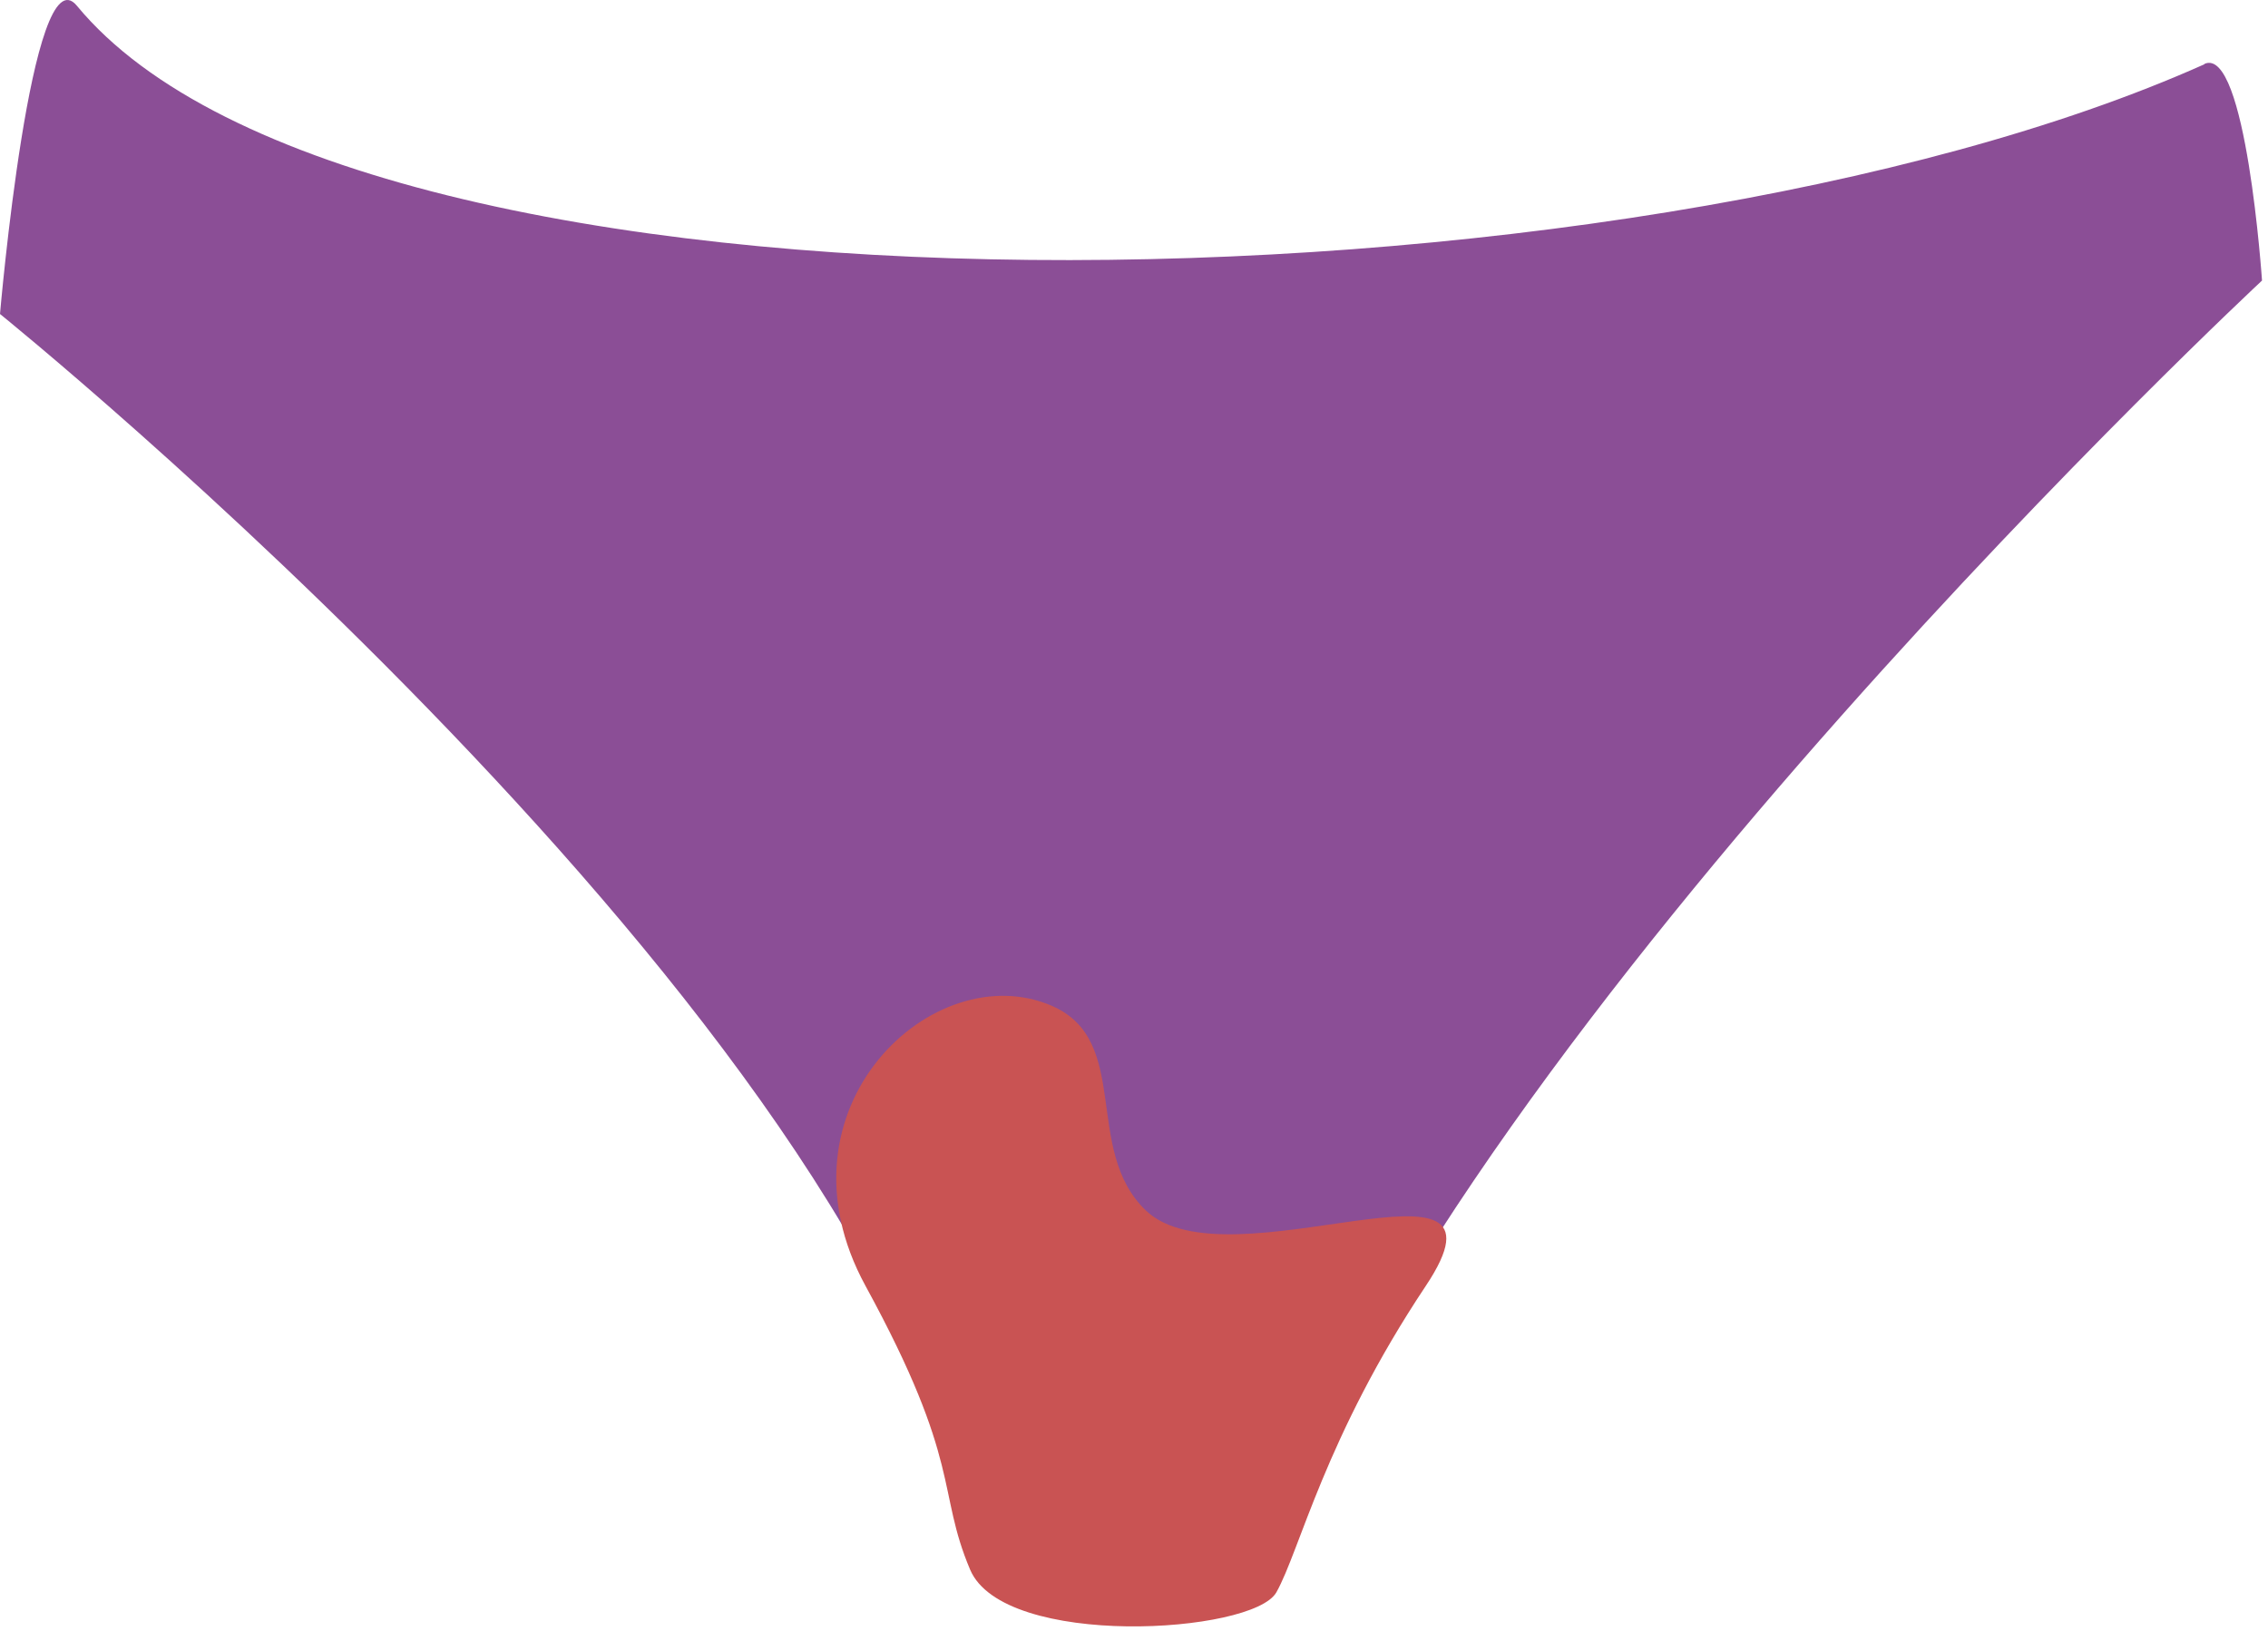
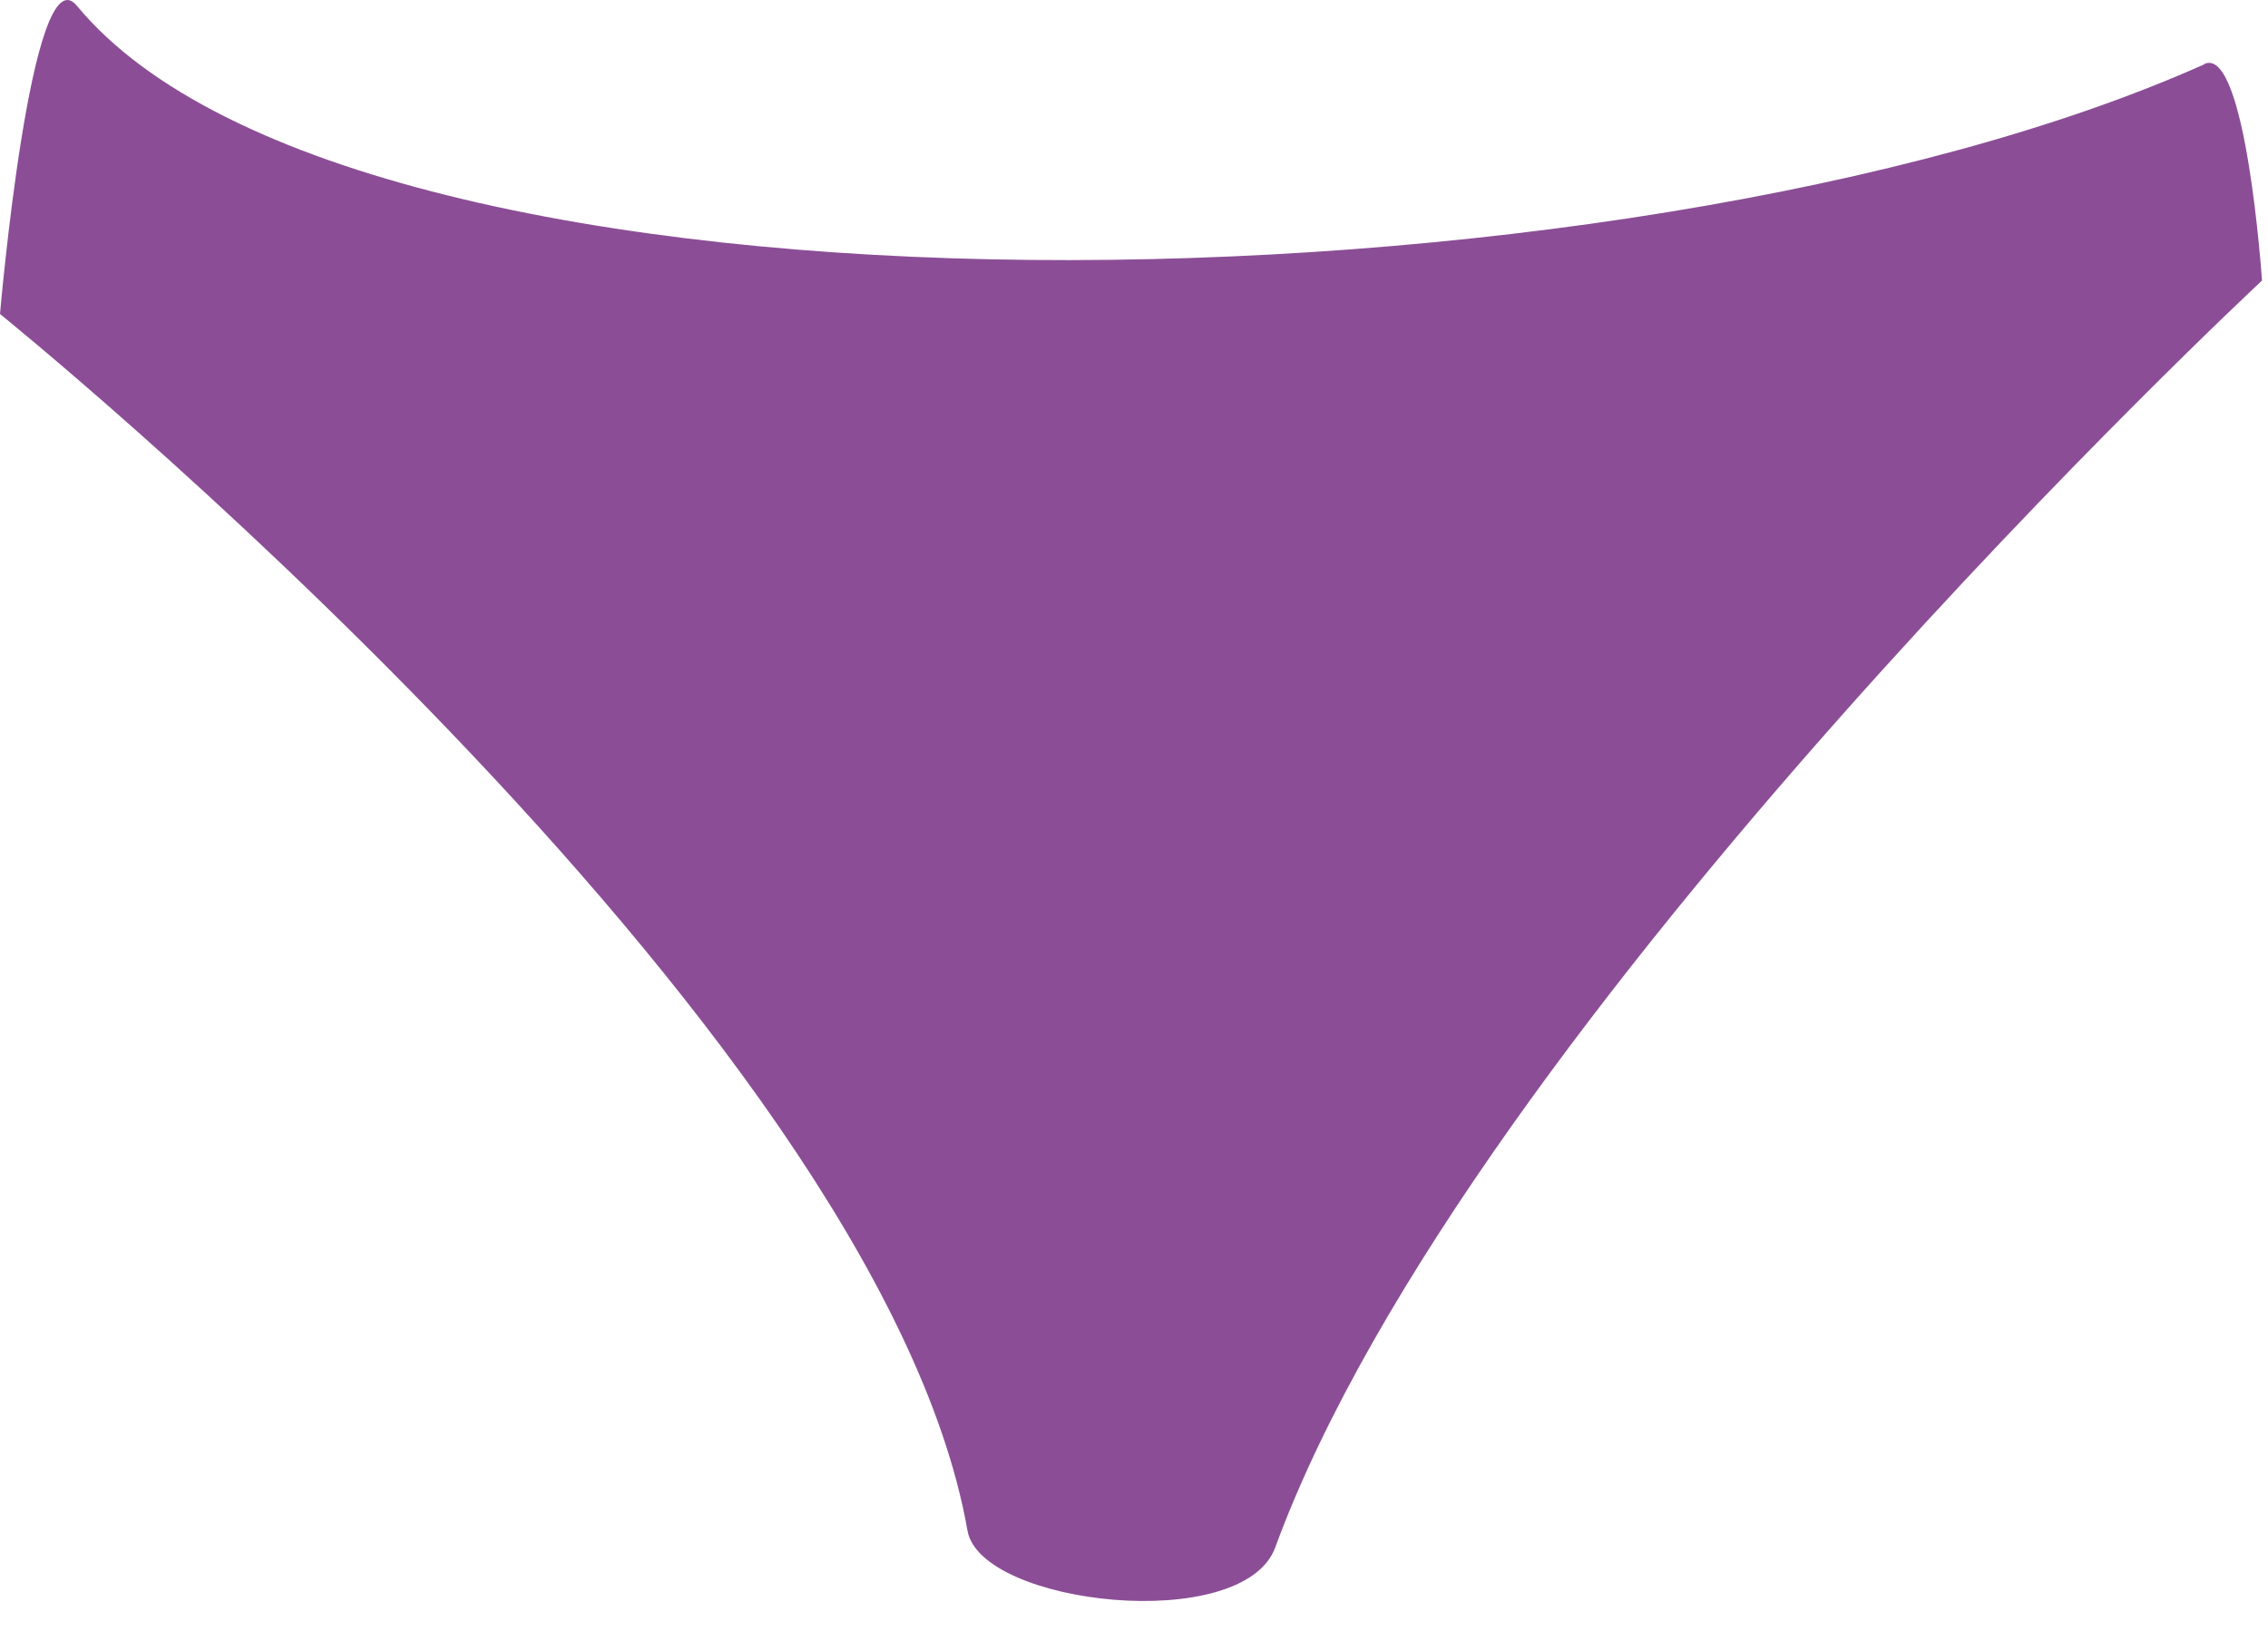
<svg xmlns="http://www.w3.org/2000/svg" width="349" height="251" fill="none">
  <path d="M339.22 9.831c6.408-2.853 8.859 33.344 8.859 33.344S226.032 156.858 196.23 238.147c-4.946 13.427-45.327 8.896-47.348-2.573C135.12 157.361 0 48.322 0 48.322S4.817-7.624 11.826.88C55.218 53.47 250.46 49.609 339.22 9.887v-.056z" fill="#8B4E96" />
-   <path d="M196.409 245.047c-3.612 6.403-41.956 8.732-47.128-3.492-5.173-12.224-1.15-16.299-16.093-43.658-14.944-27.359 10.574-51.054 28.737-43.075 12.253 5.382 4.694 22.107 14.368 31.433 12.619 12.166 58.624-11.642 43.106 11.642-15.519 23.284-19.378 40.747-22.99 47.15z" fill="#C95353" />
</svg>